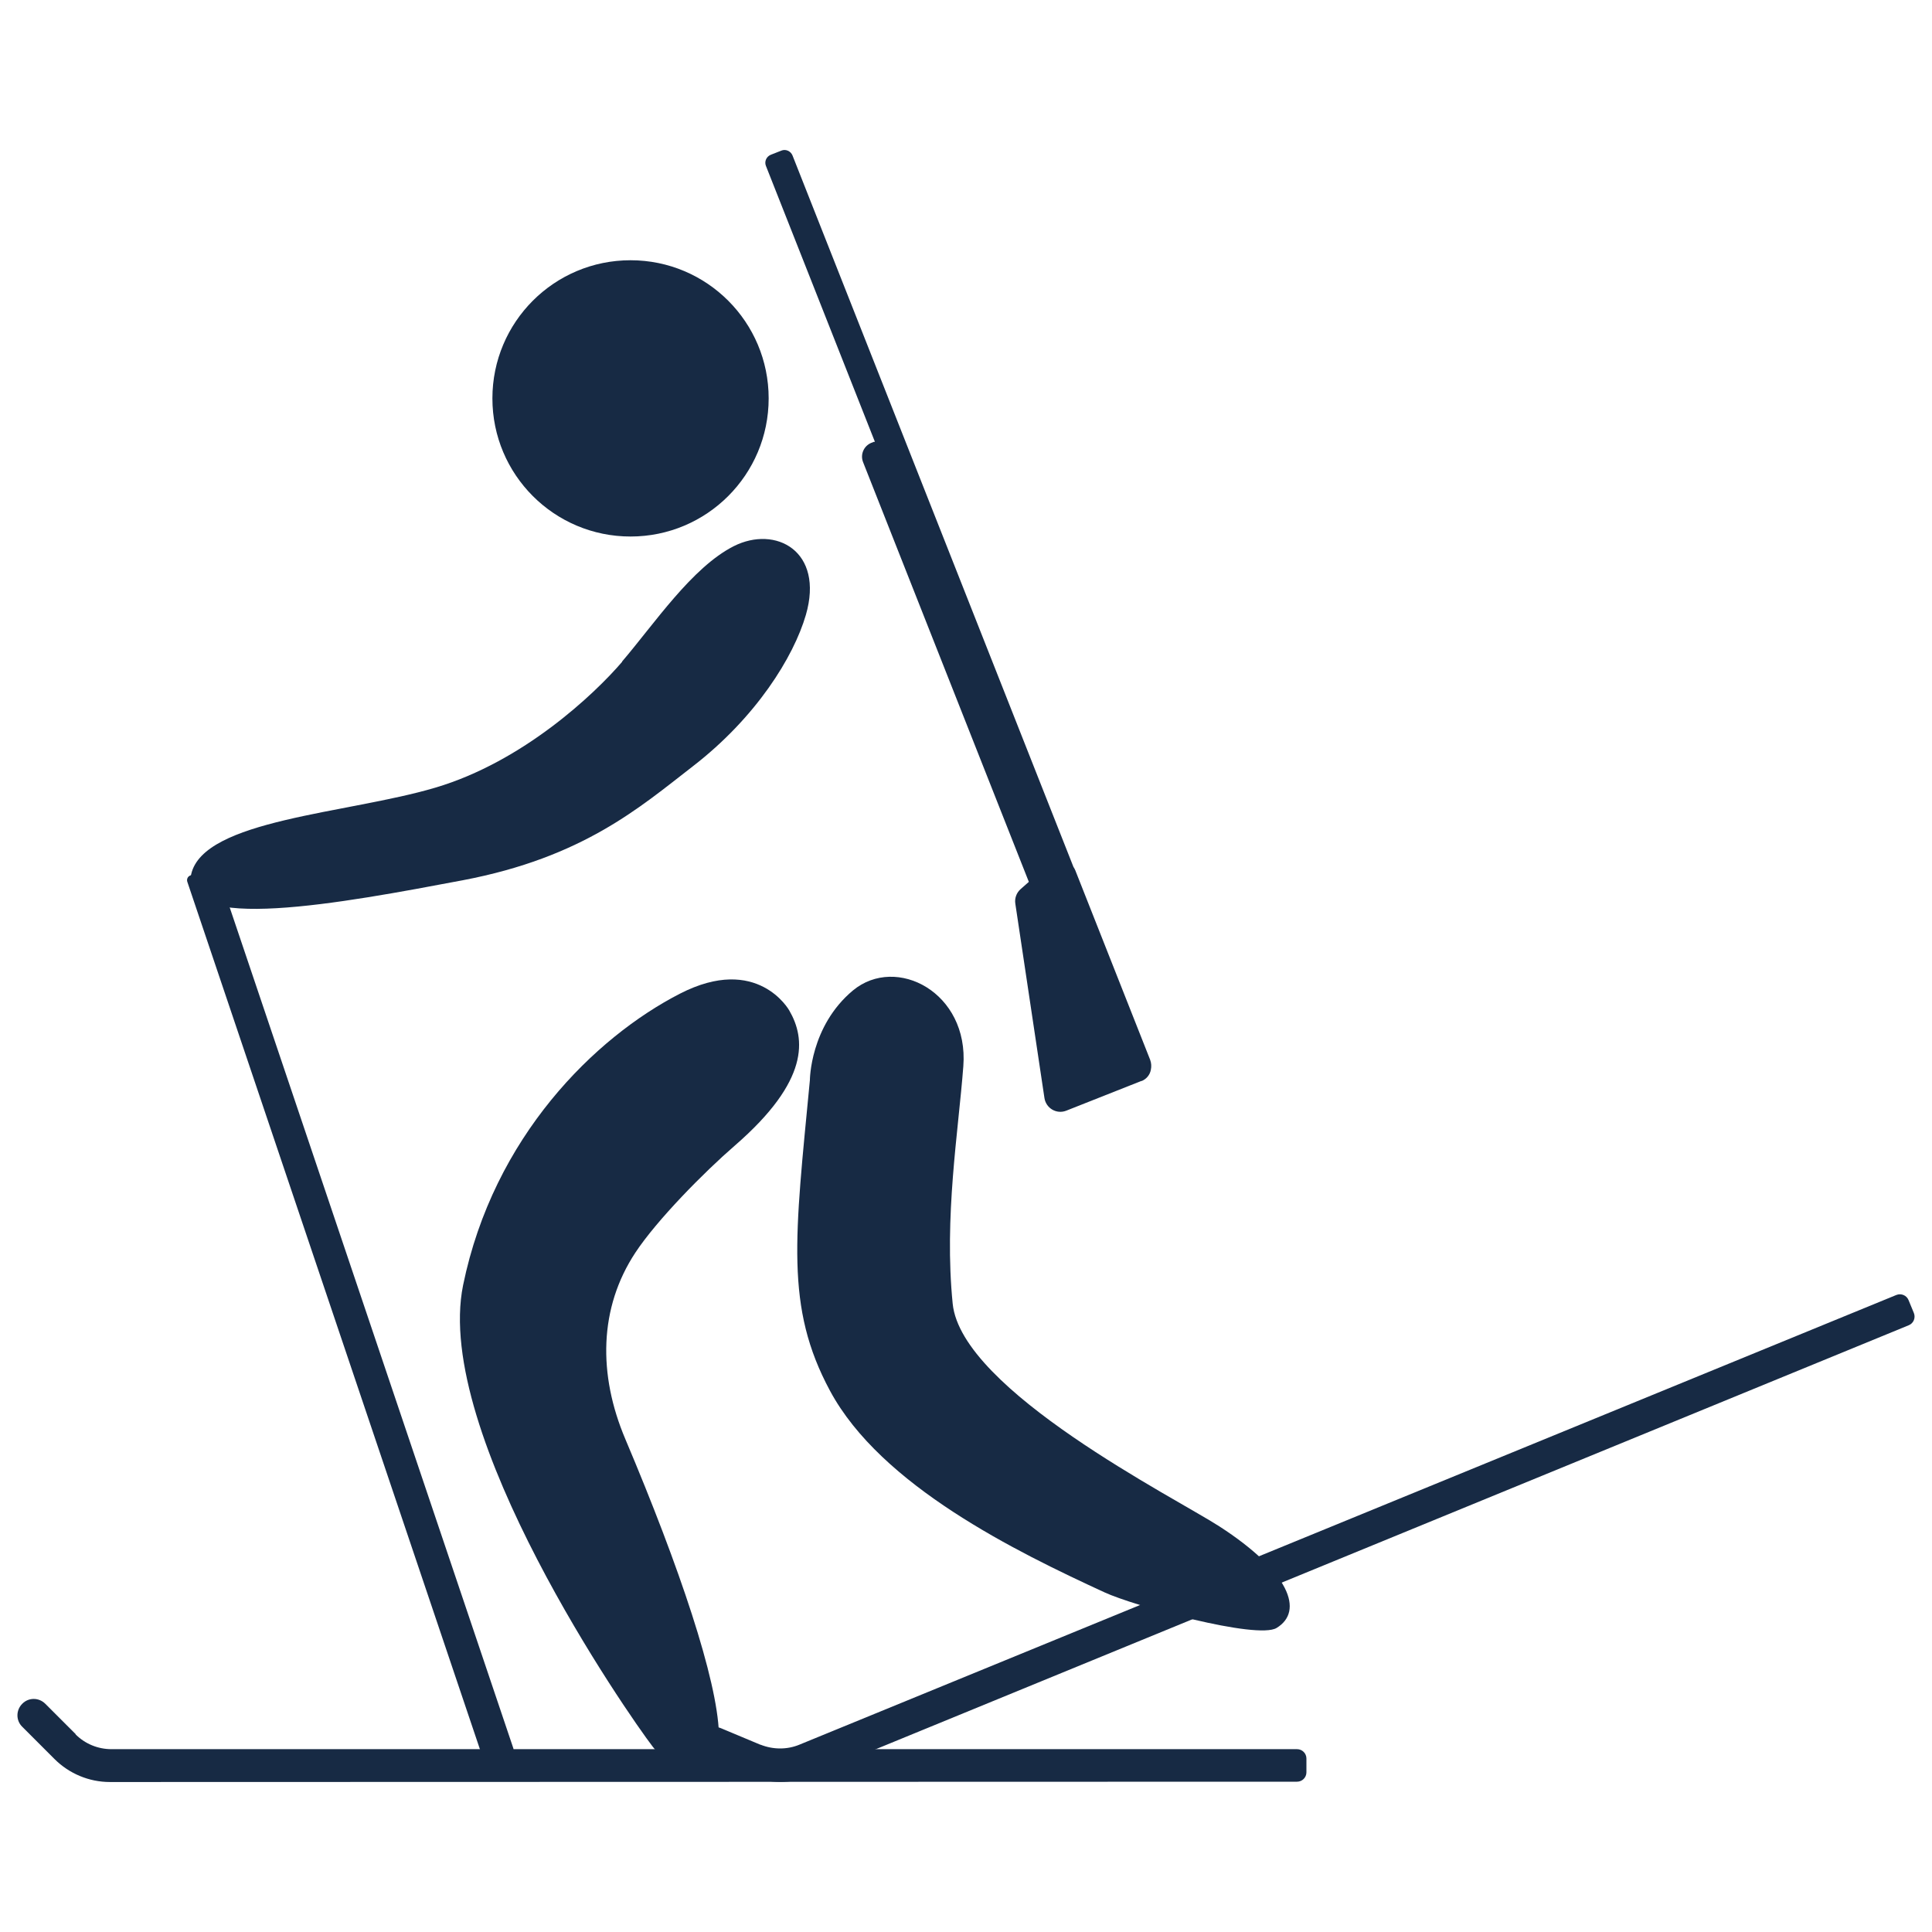
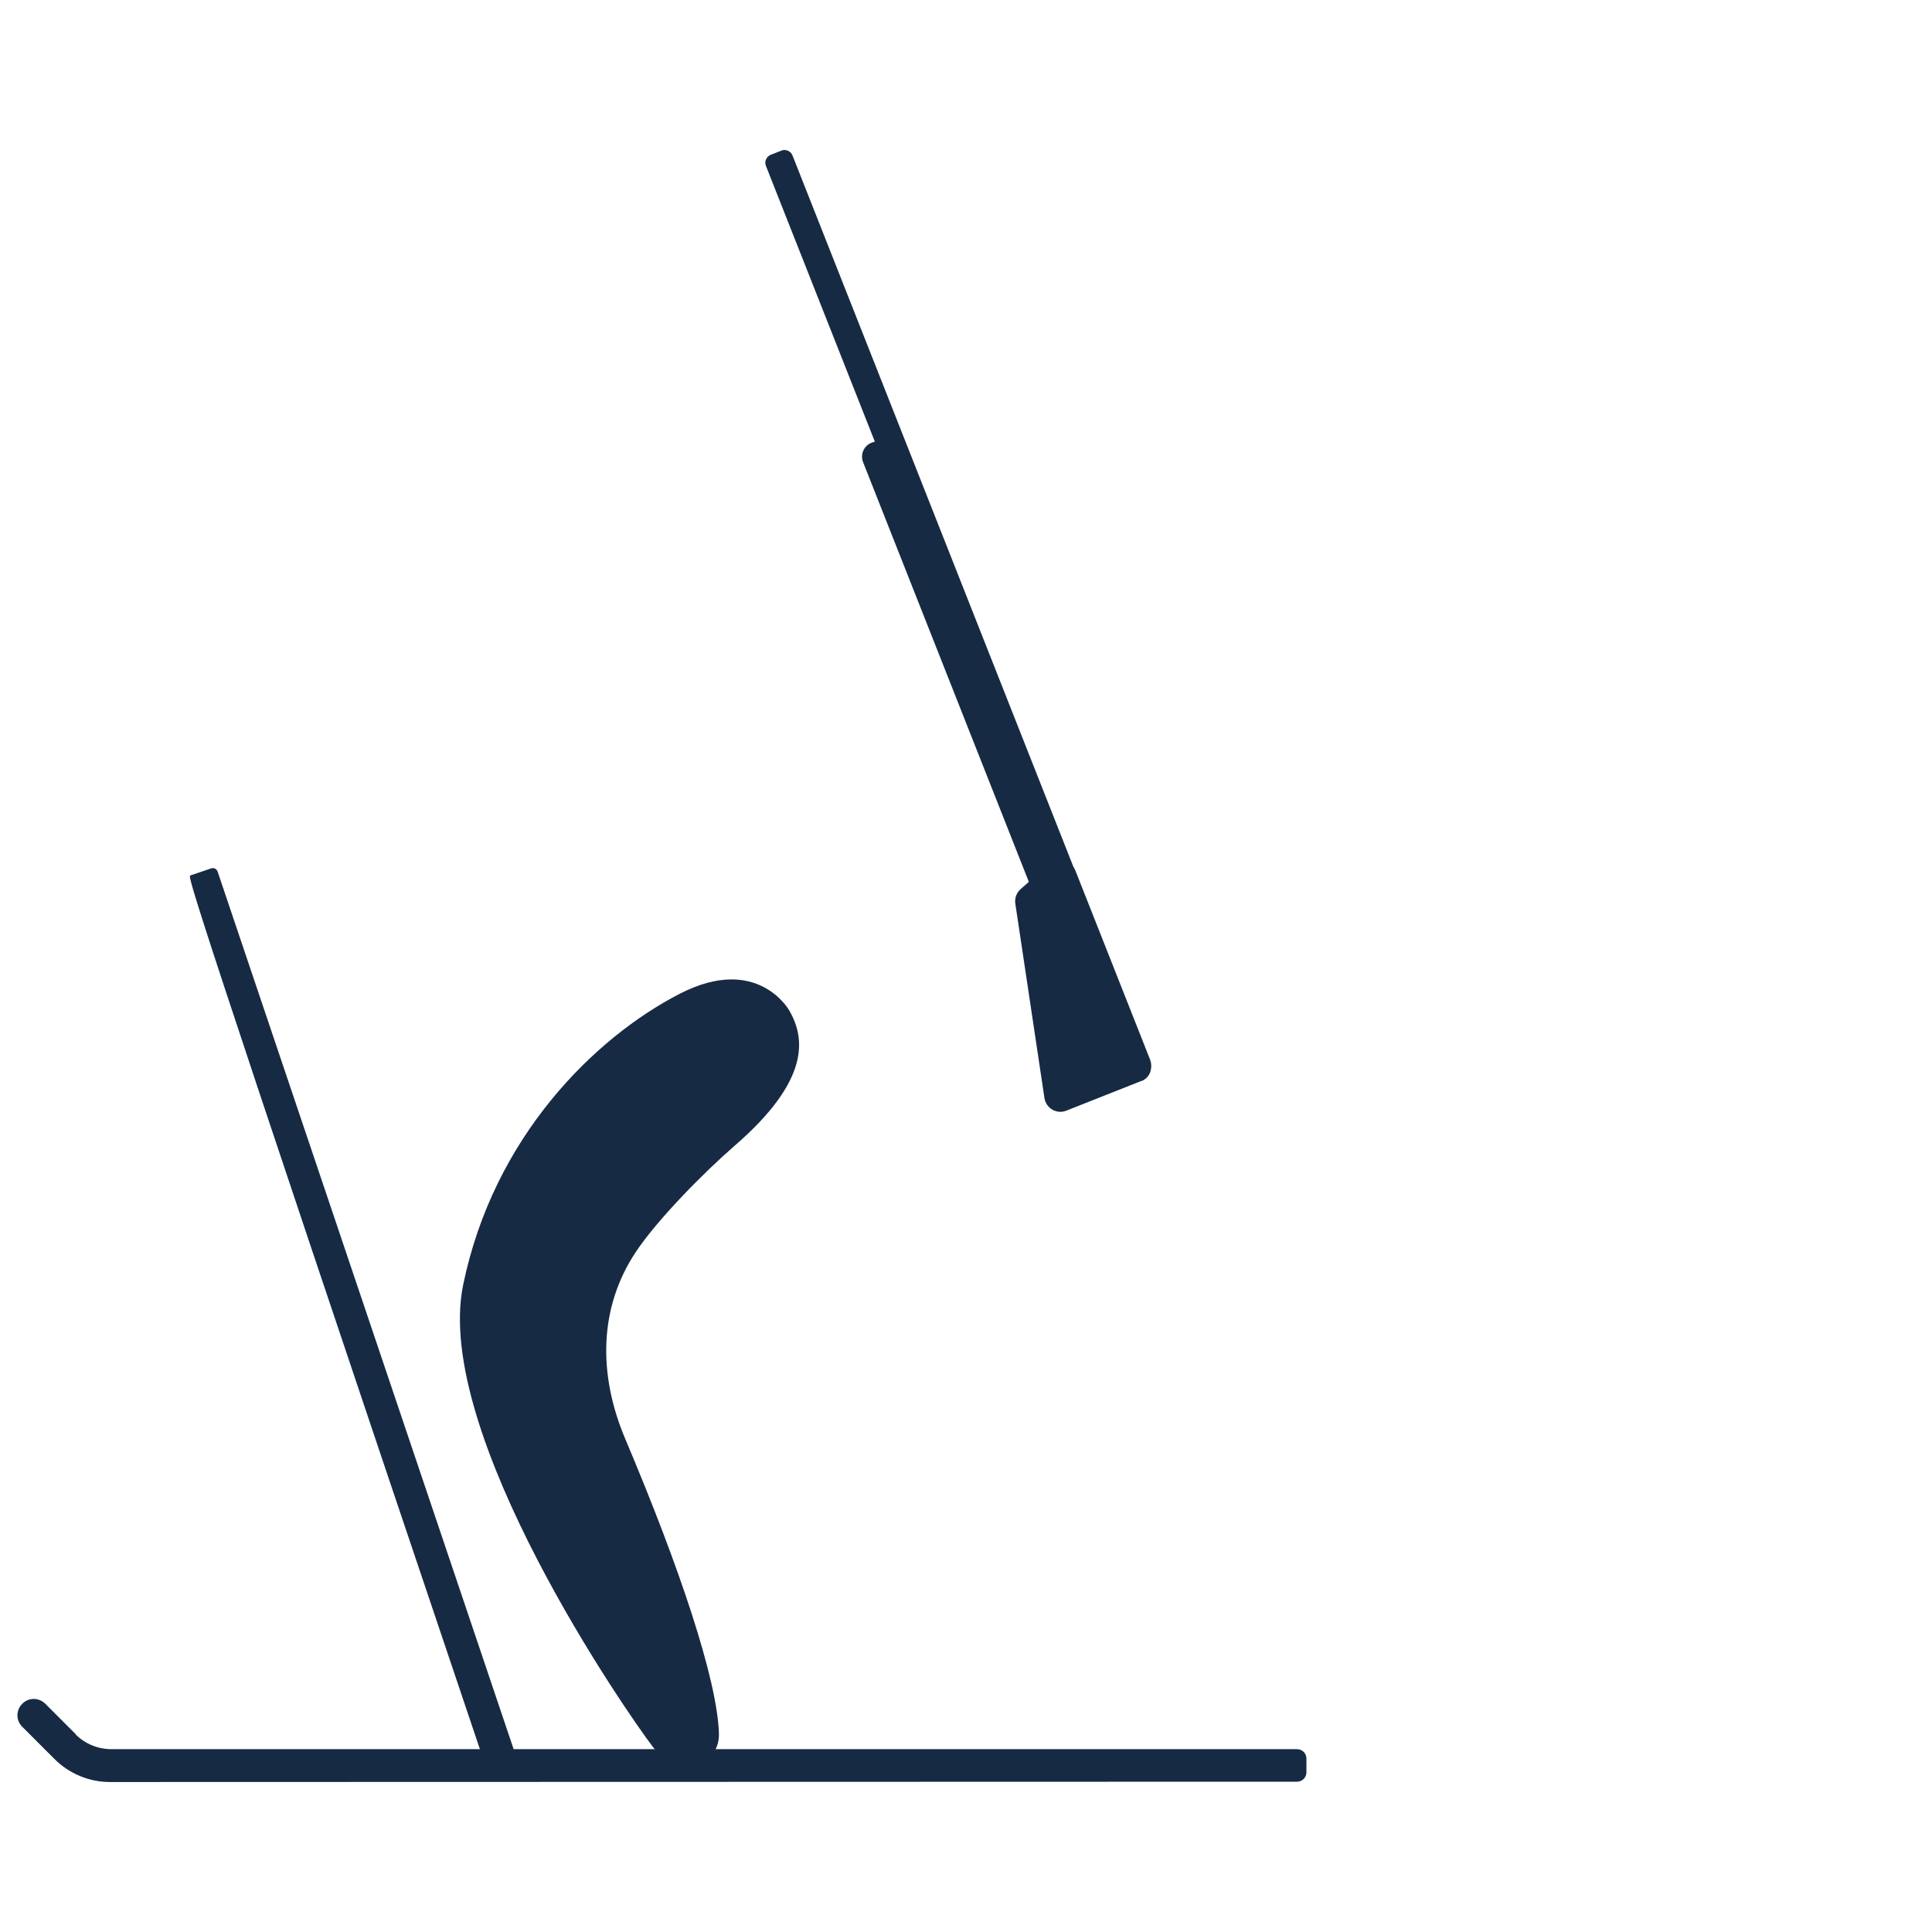
<svg xmlns="http://www.w3.org/2000/svg" fill="none" height="100%" overflow="visible" preserveAspectRatio="none" style="display: block;" viewBox="0 0 120 120" width="100%">
  <g id="Frame 2147238595">
    <g id="Group 2">
-       <path d="M47.743 24.744C47.743 29.484 43.904 33.324 39.163 33.324C34.423 33.324 30.584 29.484 30.584 24.744C30.584 20.004 34.423 16.164 39.163 16.164C43.904 16.164 47.743 20.004 47.743 24.744Z" fill="#172A44" id="Vector" />
-       <path d="M38.634 41.094C40.644 38.744 42.974 35.244 45.574 33.924C48.174 32.614 51.204 34.224 50.054 38.194C49.294 40.804 46.964 44.564 43.024 47.604C39.744 50.144 36.214 53.254 28.744 54.674C21.274 56.084 11.034 58.014 11.874 54.304C12.644 50.894 21.574 50.544 27.034 48.924C32.484 47.314 36.924 43.114 38.644 41.104" fill="#172A44" id="Vector_2" />
-       <path d="M50.303 67.104C50.303 67.104 50.303 63.744 52.983 61.514C55.673 59.294 60.184 61.644 59.834 66.224C59.523 70.324 58.633 75.584 59.173 80.974C59.714 86.354 73.013 93.044 75.734 94.804C80.114 97.634 81.004 100.074 79.293 101.114C78.084 101.854 70.413 99.744 68.603 98.904C63.114 96.374 54.724 92.284 51.553 86.384C48.754 81.184 49.373 76.844 50.303 67.094" fill="#172A44" id="Vector_3" />
      <path d="M49.024 62.763C49.024 62.763 47.064 59.233 42.224 61.723C36.954 64.433 30.654 70.603 28.764 79.823C26.884 89.043 38.994 106.473 40.544 108.493C42.094 110.513 44.724 109.713 44.654 107.663C44.544 104.313 42.224 97.383 38.844 89.393C37.134 85.363 37.204 81.233 39.464 77.803C40.804 75.773 43.734 72.803 45.654 71.143C50.304 67.103 50.034 64.513 49.024 62.763Z" fill="#172A44" id="Vector_4" />
      <path d="M4.703 107.714L2.813 105.824C2.413 105.424 1.773 105.424 1.383 105.824C0.983 106.224 0.983 106.864 1.383 107.254L3.383 109.254C4.293 110.164 5.533 110.684 6.823 110.684L80.564 110.664C80.883 110.664 81.144 110.404 81.144 110.084V109.224C81.144 108.904 80.883 108.644 80.564 108.644H6.923C6.083 108.644 5.283 108.314 4.693 107.724" fill="#172A44" id="Vector_5" />
-       <path d="M47.244 108.374L44.784 107.344C44.264 107.124 43.674 107.374 43.454 107.884C43.234 108.404 43.484 108.994 43.994 109.214L46.604 110.304C47.794 110.804 49.134 110.804 50.334 110.314L118.554 82.314C118.854 82.194 118.994 81.854 118.874 81.554L118.544 80.754C118.424 80.454 118.084 80.314 117.784 80.434L49.654 108.364C48.884 108.684 48.014 108.674 47.234 108.364" fill="#172A44" id="Vector_6" />
      <path d="M71.453 65.864L66.783 54.044C66.753 53.974 66.713 53.904 66.673 53.844L49.223 9.654C49.113 9.384 48.803 9.244 48.533 9.354L47.873 9.614C47.603 9.724 47.463 10.034 47.573 10.304L54.343 27.444C54.343 27.444 54.303 27.444 54.273 27.444L54.123 27.504C53.653 27.694 53.423 28.224 53.603 28.694L63.903 54.774L63.393 55.224C63.133 55.454 63.013 55.794 63.063 56.124L64.873 68.204C64.973 68.844 65.633 69.224 66.233 68.984L70.883 67.144H70.913C71.223 67.014 71.433 66.744 71.483 66.434C71.523 66.244 71.513 66.034 71.443 65.844" fill="#172A44" id="Vector_7" />
-       <path d="M30.003 109.225L11.633 54.765C11.583 54.605 11.663 54.435 11.823 54.375L13.123 53.935C13.283 53.885 13.453 53.965 13.513 54.125L31.883 108.585C31.933 108.745 31.853 108.915 31.693 108.975L30.393 109.415C30.233 109.465 30.063 109.385 30.003 109.225Z" fill="#172A44" id="Vector_8" />
+       <path d="M30.003 109.225C11.583 54.605 11.663 54.435 11.823 54.375L13.123 53.935C13.283 53.885 13.453 53.965 13.513 54.125L31.883 108.585C31.933 108.745 31.853 108.915 31.693 108.975L30.393 109.415C30.233 109.465 30.063 109.385 30.003 109.225Z" fill="#172A44" id="Vector_8" />
    </g>
  </g>
</svg>